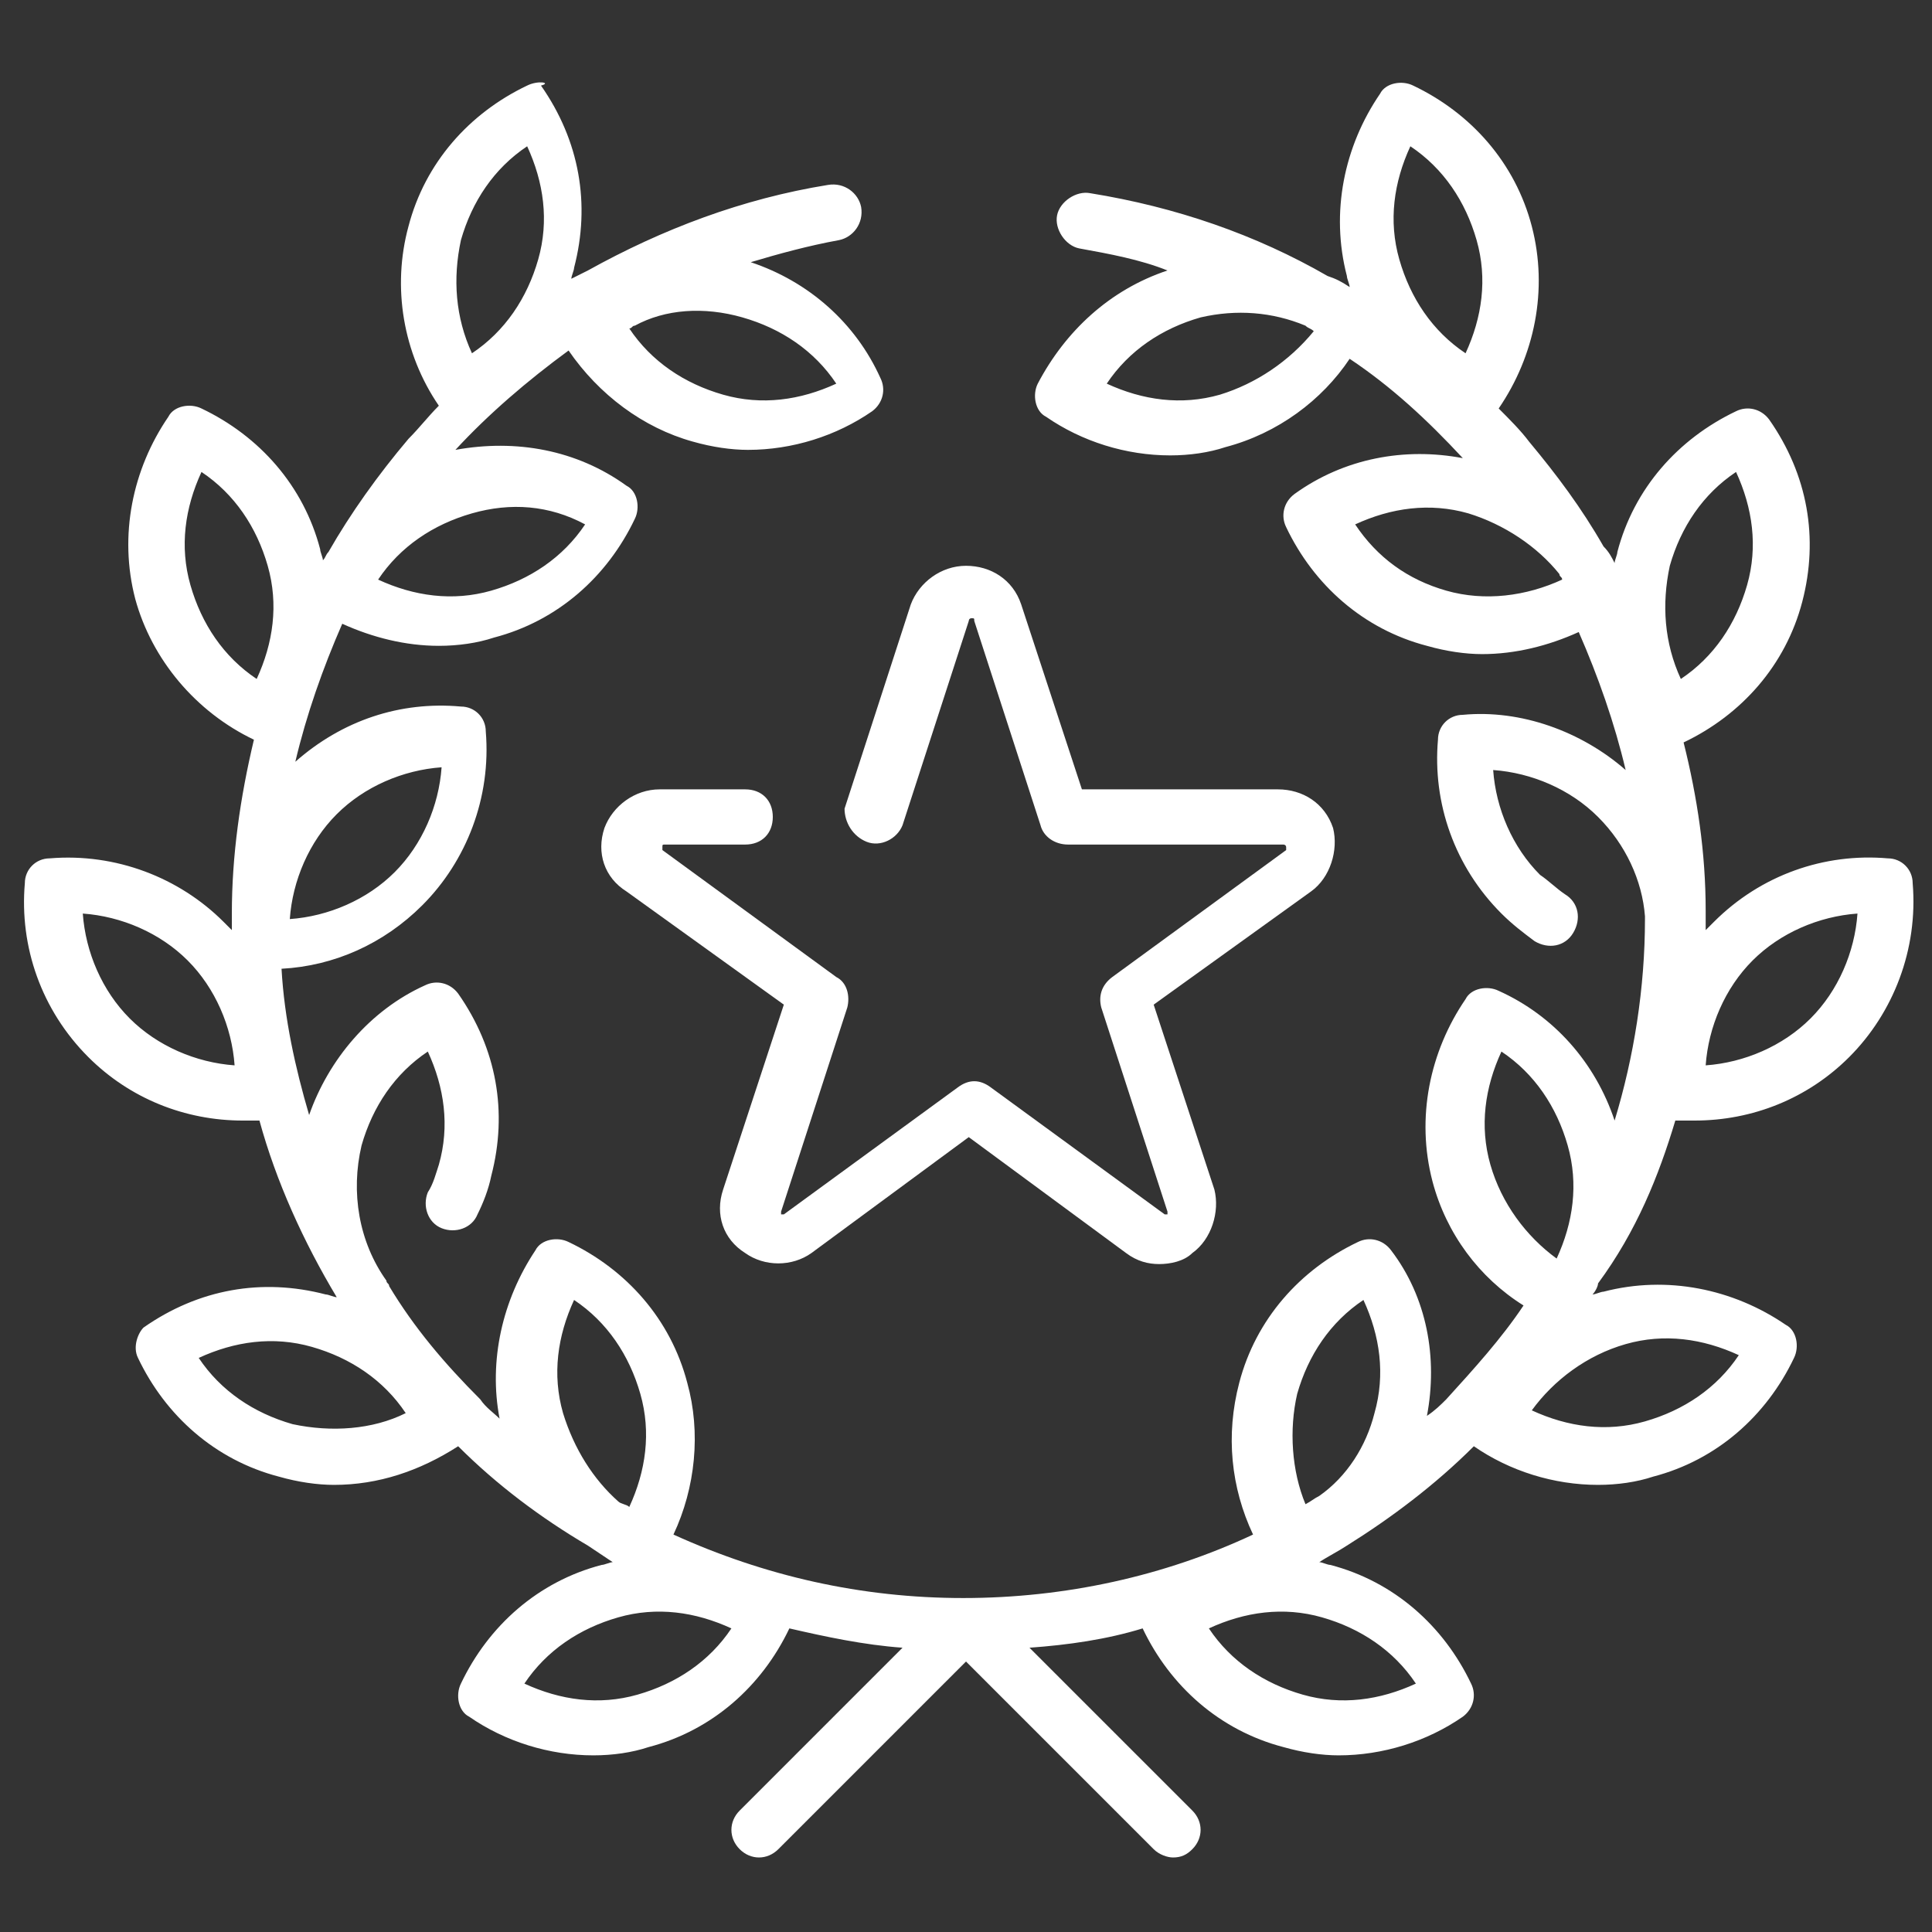
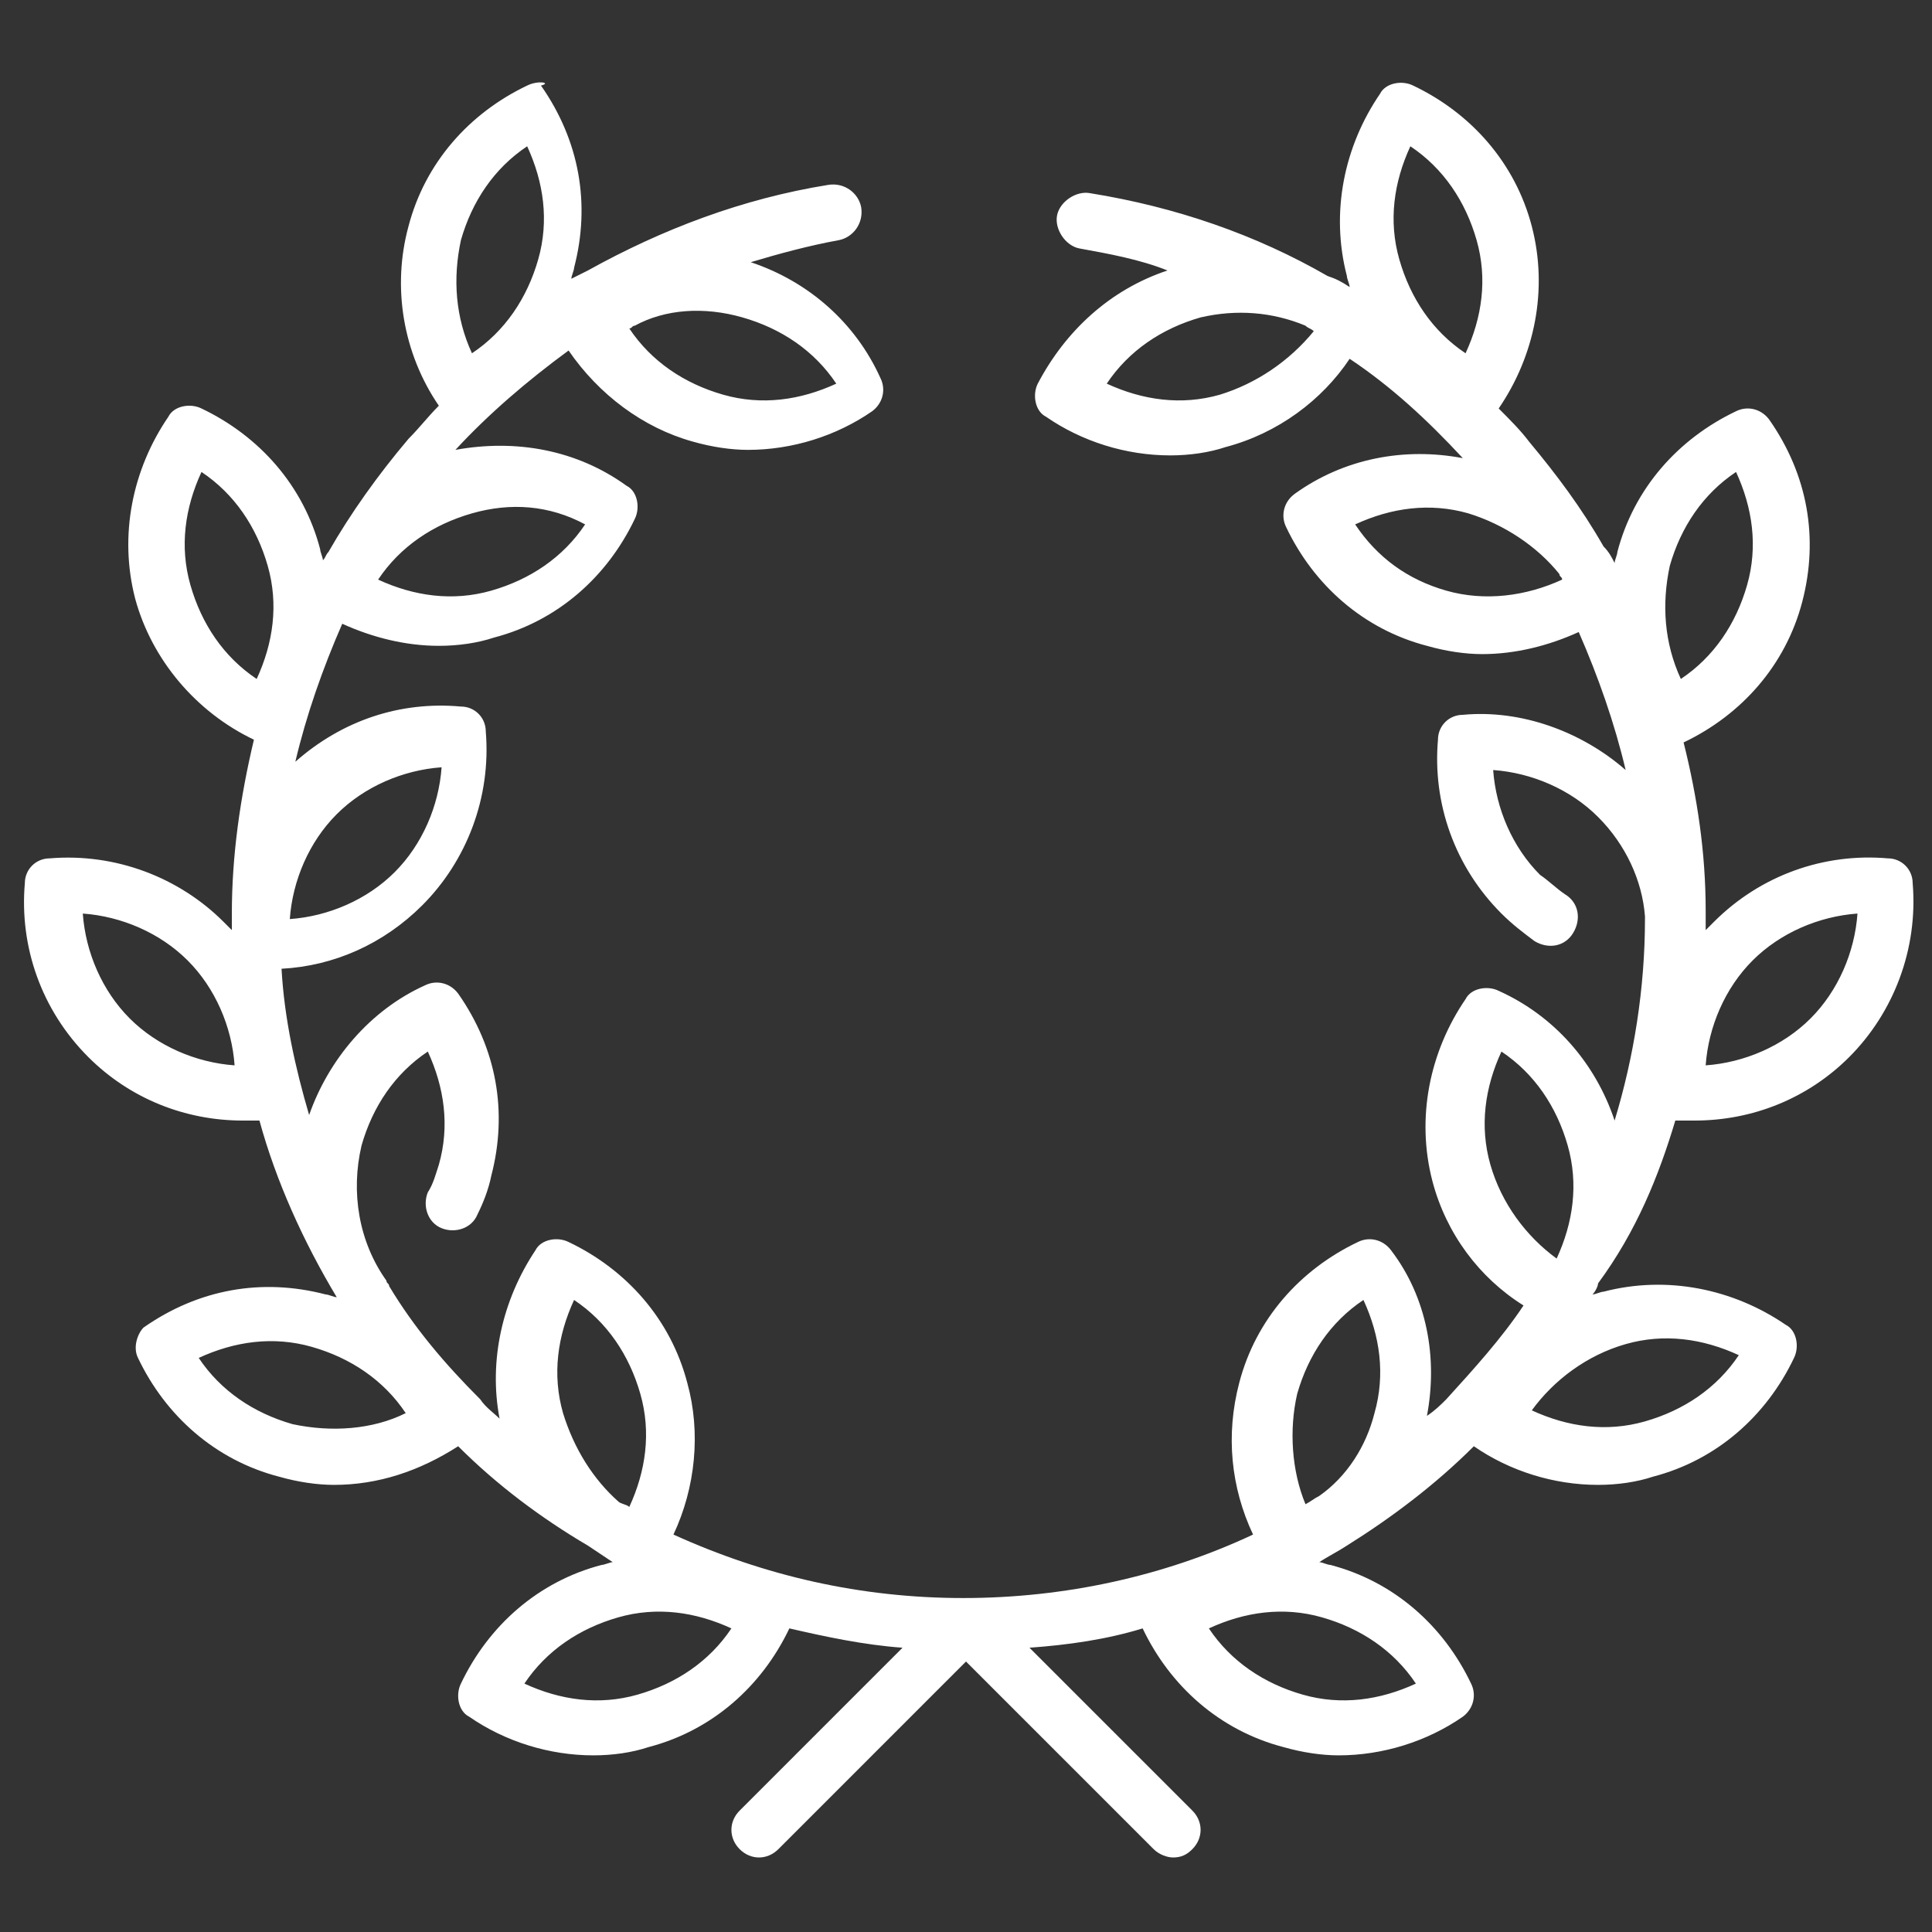
<svg xmlns="http://www.w3.org/2000/svg" version="1.1" id="svg1611" x="0px" y="0px" viewBox="0 0 70 70" style="enable-background:new 0 0 70 70;" xml:space="preserve">
  <rect x="0" y="0" width="70" height="70" fill="#333333" stroke="none" />
  <style type="text/css"> .st0{fill:#FFFFFF;} </style>
  <g>
-     <path class="st0" d="M31.4,30.5c0.5,0.2,1.1-0.1,1.3-0.6l2.4-7.4c0,0,0-0.1,0.1-0.1c0.1,0,0.1,0,0.1,0.1l2.4,7.4 c0.1,0.4,0.5,0.7,1,0.7h7.8c0,0,0.1,0,0.1,0.1c0,0.1,0,0.1,0,0.1l-6.3,4.6c-0.4,0.3-0.5,0.7-0.4,1.1l2.4,7.4c0,0,0,0.1,0,0.1 c0,0-0.1,0-0.1,0l-6.3-4.6c-0.4-0.3-0.8-0.3-1.2,0l-6.3,4.6c0,0,0,0-0.1,0c0,0,0-0.1,0-0.1l2.4-7.4c0.1-0.4,0-0.9-0.4-1.1l-6.3-4.6 c0,0,0,0,0-0.1c0-0.1,0-0.1,0.1-0.1H27c0.6,0,1-0.4,1-1c0-0.6-0.4-1-1-1h-3.1c-0.9,0-1.7,0.6-2,1.4c-0.3,0.9,0,1.8,0.8,2.3l5.7,4.1 l-2.2,6.7c-0.3,0.9,0,1.8,0.8,2.3c0.7,0.5,1.7,0.5,2.4,0l5.7-4.2l5.7,4.2c0.4,0.3,0.8,0.4,1.2,0.4c0.4,0,0.9-0.1,1.2-0.4 c0.7-0.5,1-1.5,0.8-2.3l-2.2-6.7l5.7-4.1c0.7-0.5,1-1.5,0.8-2.3c-0.3-0.9-1.1-1.4-2-1.4h-7.1l-2.2-6.7c-0.3-0.9-1.1-1.4-2-1.4 c-0.9,0-1.7,0.6-2,1.4l-2.4,7.4C30.6,29.8,30.9,30.3,31.4,30.5z" />
    <path class="st0" d="M60.7,40.6c0.2,0,0.4,0,0.7,0c2.1,0,4.1-0.8,5.6-2.3c1.6-1.6,2.5-3.9,2.3-6.3c0-0.5-0.4-0.9-0.9-0.9 c-2.3-0.2-4.6,0.6-6.3,2.3c-0.1,0.1-0.2,0.2-0.3,0.3c0-0.2,0-0.5,0-0.7c0-2.1-0.3-4.1-0.8-6.1c0,0,0,0,0,0c2.1-1,3.7-2.8,4.3-5.1 c0.6-2.3,0.2-4.6-1.2-6.6c-0.3-0.4-0.8-0.5-1.2-0.3c-2.1,1-3.7,2.8-4.3,5.1c0,0.1-0.1,0.3-0.1,0.4c-0.1-0.2-0.2-0.4-0.4-0.6 c-0.8-1.4-1.7-2.6-2.7-3.8c-0.3-0.4-0.7-0.8-1.1-1.2c1.3-1.9,1.8-4.3,1.2-6.6c0,0,0,0,0,0c-0.6-2.3-2.2-4.1-4.3-5.1 c-0.4-0.2-1-0.1-1.2,0.3c-1.3,1.9-1.8,4.3-1.2,6.6c0,0.1,0.1,0.3,0.1,0.4c-0.3-0.2-0.5-0.3-0.8-0.4c-2.6-1.5-5.5-2.5-8.6-3 c-0.5-0.1-1.1,0.3-1.2,0.8c-0.1,0.5,0.3,1.1,0.8,1.2c1.1,0.2,2.2,0.4,3.2,0.8c-2.1,0.7-3.7,2.2-4.7,4.1c-0.2,0.4-0.1,1,0.3,1.2 c1.3,0.9,2.9,1.4,4.5,1.4c0.7,0,1.4-0.1,2-0.3c1.9-0.5,3.5-1.7,4.5-3.2c1.5,1,2.8,2.2,4.1,3.6c-2.1-0.4-4.3,0-6.1,1.3 c-0.4,0.3-0.5,0.8-0.3,1.2c1,2.1,2.8,3.7,5.1,4.3c0,0,0,0,0,0c0.7,0.2,1.4,0.3,2,0.3c1.2,0,2.4-0.3,3.5-0.8c0.7,1.6,1.3,3.3,1.7,5 c-1.6-1.4-3.8-2.2-5.9-2c-0.5,0-0.9,0.4-0.9,0.9c-0.2,2.3,0.6,4.6,2.3,6.3c0.4,0.4,0.8,0.7,1.2,1c0.5,0.3,1.1,0.2,1.4-0.3 c0.3-0.5,0.2-1.1-0.3-1.4c-0.3-0.2-0.6-0.5-0.9-0.7c-1-1-1.6-2.4-1.7-3.8c1.4,0.1,2.8,0.7,3.8,1.7c1,1,1.6,2.3,1.7,3.6 c0,0,0,0,0,0.1c0,2.5-0.4,5-1.1,7.3c-0.7-2.1-2.2-3.8-4.2-4.7c-0.4-0.2-1-0.1-1.2,0.3c-1.3,1.9-1.8,4.3-1.2,6.6 c0.5,1.9,1.7,3.5,3.3,4.5c-0.8,1.2-1.8,2.3-2.8,3.4c-0.2,0.2-0.4,0.4-0.7,0.6c0.4-2.1,0-4.3-1.3-6c-0.3-0.4-0.8-0.5-1.2-0.3 c-2.1,1-3.7,2.8-4.3,5.1c-0.5,1.9-0.3,3.8,0.5,5.5c-3.2,1.5-6.8,2.3-10.5,2.3c0,0,0,0,0,0c0,0,0,0,0,0c-3.7,0-7.2-0.8-10.5-2.3 c0.8-1.7,1-3.7,0.5-5.5c-0.6-2.3-2.2-4.1-4.3-5.1c-0.4-0.2-1-0.1-1.2,0.3c-1.2,1.8-1.7,4-1.3,6.1c-0.2-0.2-0.5-0.4-0.7-0.7 c-1.3-1.3-2.4-2.6-3.3-4.1c0-0.1-0.1-0.1-0.1-0.2c-1-1.4-1.3-3.2-0.9-4.9c0.4-1.4,1.2-2.6,2.4-3.4c0.6,1.3,0.8,2.7,0.4,4.1 c-0.1,0.3-0.2,0.7-0.4,1c-0.2,0.5,0,1.1,0.5,1.3c0.5,0.2,1.1,0,1.3-0.5c0.2-0.4,0.4-0.9,0.5-1.4c0.6-2.3,0.2-4.6-1.2-6.6 c-0.3-0.4-0.8-0.5-1.2-0.3c-2,0.9-3.5,2.7-4.2,4.7c-0.5-1.7-0.9-3.5-1-5.3c1.9-0.1,3.7-0.9,5.1-2.3c1.6-1.6,2.5-3.9,2.3-6.3 c0-0.5-0.4-0.9-0.9-0.9c-2.2-0.2-4.3,0.5-6,2c0.4-1.7,1-3.4,1.7-5c1.1,0.5,2.3,0.8,3.5,0.8c0.7,0,1.4-0.1,2-0.3 c2.3-0.6,4.1-2.2,5.1-4.3c0.2-0.4,0.1-1-0.3-1.2c-1.8-1.3-4-1.7-6.2-1.3c1.2-1.3,2.6-2.5,4.1-3.6c1.1,1.6,2.7,2.8,4.5,3.3 c0.7,0.2,1.4,0.3,2,0.3c1.6,0,3.2-0.5,4.5-1.4c0.4-0.3,0.5-0.8,0.3-1.2c-0.9-2-2.6-3.5-4.7-4.2c1-0.3,2.1-0.6,3.2-0.8 c0.5-0.1,0.9-0.6,0.8-1.2c-0.1-0.5-0.6-0.9-1.2-0.8c-3.1,0.5-6,1.6-8.7,3.1c-0.2,0.1-0.4,0.2-0.6,0.3c0-0.1,0.1-0.3,0.1-0.4 c0.6-2.3,0.2-4.6-1.2-6.6C20,3,19.5,2.9,19.1,3.1c-2.1,1-3.7,2.8-4.3,5.1v0c-0.6,2.2-0.2,4.6,1.1,6.5c-0.4,0.4-0.7,0.8-1.1,1.2 c-1.1,1.3-2.1,2.7-2.9,4.1c-0.1,0.1-0.1,0.2-0.2,0.3c0-0.1-0.1-0.3-0.1-0.4c-0.6-2.3-2.2-4.1-4.3-5.1c-0.4-0.2-1-0.1-1.2,0.3 c-1.3,1.9-1.8,4.3-1.2,6.6c0.6,2.2,2.2,4.1,4.3,5.1c-0.5,2.1-0.8,4.2-0.8,6.3c0,0.1,0,0.2,0,0.3c0,0.1,0,0.2,0,0.3 c-0.1-0.1-0.2-0.2-0.3-0.3c-1.6-1.6-3.9-2.5-6.3-2.3c-0.5,0-0.9,0.4-0.9,0.9c-0.2,2.3,0.6,4.6,2.3,6.3c1.5,1.5,3.5,2.3,5.6,2.3 c0.2,0,0.4,0,0.6,0c0.6,2.2,1.6,4.4,2.8,6.4c-0.1,0-0.3-0.1-0.4-0.1c-2.3-0.6-4.6-0.2-6.6,1.2C5,48.3,4.8,48.8,5,49.2 c1,2.1,2.8,3.7,5.1,4.3c0,0,0,0,0,0c0.7,0.2,1.4,0.3,2,0.3c1.6,0,3.1-0.5,4.5-1.4c1.4,1.4,3,2.6,4.7,3.6c0.3,0.2,0.6,0.4,0.9,0.6 c-0.1,0-0.3,0.1-0.4,0.1c-2.3,0.6-4.1,2.2-5.1,4.3c-0.2,0.4-0.1,1,0.3,1.2c1.3,0.9,2.9,1.4,4.5,1.4c0.7,0,1.4-0.1,2-0.3 c2.3-0.6,4.1-2.2,5.1-4.3c0,0,0,0,0,0c1.3,0.3,2.7,0.6,4.1,0.7l-5.9,5.9c-0.4,0.4-0.4,1,0,1.4c0.4,0.4,1,0.4,1.4,0l6.8-6.8l6.8,6.8 c0.2,0.2,0.5,0.3,0.7,0.3c0.3,0,0.5-0.1,0.7-0.3c0.4-0.4,0.4-1,0-1.4l-5.9-5.9c1.4-0.1,2.8-0.3,4.1-0.7c0,0,0,0,0,0 c1,2.1,2.8,3.7,5.1,4.3c0.7,0.2,1.4,0.3,2,0.3c1.6,0,3.2-0.5,4.5-1.4c0.4-0.3,0.5-0.8,0.3-1.2c-1-2.1-2.8-3.7-5.1-4.3 c-0.1,0-0.3-0.1-0.4-0.1c0.3-0.2,0.7-0.4,1-0.6c1.6-1,3.2-2.2,4.6-3.6c1.3,0.9,2.9,1.4,4.5,1.4c0.7,0,1.4-0.1,2-0.3h0 c2.3-0.6,4.1-2.2,5.1-4.3c0.2-0.4,0.1-1-0.3-1.2c-1.9-1.3-4.3-1.8-6.6-1.2c-0.1,0-0.3,0.1-0.4,0.1c0.1-0.1,0.2-0.3,0.2-0.4 C59.3,44.6,60.1,42.6,60.7,40.6z M16,27.8c-0.1,1.4-0.7,2.8-1.7,3.8c-1,1-2.4,1.6-3.8,1.7c0.1-1.4,0.7-2.8,1.7-3.8 C13.2,28.5,14.6,27.9,16,27.8z M21.2,19c-0.8,1.2-2,2-3.4,2.4c-1.4,0.4-2.8,0.2-4.1-0.4c0.8-1.2,2-2,3.4-2.4 C18.5,18.2,19.9,18.3,21.2,19z M26.9,11.5c1.4,0.4,2.6,1.2,3.4,2.4c-1.3,0.6-2.7,0.8-4.1,0.4c-1.4-0.4-2.6-1.2-3.4-2.4 c0.1,0,0.1-0.1,0.2-0.1C24.1,11.2,25.5,11.1,26.9,11.5z M16.7,8.7c0.4-1.4,1.2-2.6,2.4-3.4c0.6,1.3,0.8,2.7,0.4,4.1 c-0.4,1.4-1.2,2.6-2.4,3.4C16.5,11.5,16.4,10.1,16.7,8.7z M6.9,21.2L6.9,21.2c-0.4-1.4-0.2-2.8,0.4-4.1c1.2,0.8,2,2,2.4,3.4 c0.4,1.4,0.2,2.8-0.4,4.1C8.1,23.8,7.3,22.6,6.9,21.2z M4.7,36.9c-1-1-1.6-2.4-1.7-3.8c1.4,0.1,2.8,0.7,3.8,1.7 c1,1,1.6,2.4,1.7,3.8C7.1,38.5,5.7,37.9,4.7,36.9z M10.6,51.6c-1.4-0.4-2.6-1.2-3.4-2.4c1.3-0.6,2.7-0.8,4.1-0.4 c1.4,0.4,2.6,1.2,3.4,2.4C13.5,51.8,12,51.9,10.6,51.6z M47,50.5c0.4-1.4,1.2-2.6,2.4-3.4c0.6,1.3,0.8,2.7,0.4,4.1 c-0.3,1.2-1,2.3-2,3c-0.2,0.1-0.3,0.2-0.5,0.3C46.8,53.3,46.7,51.8,47,50.5z M20.4,51.2c-0.4-1.4-0.2-2.8,0.4-4.1 c1.2,0.8,2,2,2.4,3.4c0.4,1.4,0.2,2.8-0.4,4.1c-0.1-0.1-0.3-0.1-0.4-0.2C21.5,53.6,20.8,52.5,20.4,51.2z M23.1,61.4 c-1.4,0.4-2.8,0.2-4.1-0.4c0.8-1.2,2-2,3.4-2.4c1.4-0.4,2.8-0.2,4.1,0.4C25.7,60.2,24.5,61,23.1,61.4z M51.3,61 c-1.3,0.6-2.7,0.8-4.1,0.4c-1.4-0.4-2.6-1.2-3.4-2.4c1.3-0.6,2.7-0.8,4.1-0.4C49.3,59,50.5,59.8,51.3,61z M63.5,34.8 c1-1,2.4-1.6,3.8-1.7c-0.1,1.4-0.7,2.8-1.7,3.8c-1,1-2.4,1.6-3.8,1.7C61.9,37.2,62.5,35.8,63.5,34.8z M60.5,20.5 c0.4-1.4,1.2-2.6,2.4-3.4c0.6,1.3,0.8,2.7,0.4,4.1v0c-0.4,1.4-1.2,2.6-2.4,3.4C60.3,23.3,60.2,21.9,60.5,20.5z M51.1,5.3 c1.2,0.8,2,2,2.4,3.4c0.4,1.4,0.2,2.8-0.4,4.1c-1.2-0.8-2-2-2.4-3.4S50.5,6.6,51.1,5.3z M44.2,14.3L44.2,14.3 c-1.4,0.4-2.8,0.2-4.1-0.4c0.8-1.2,2-2,3.4-2.4c1.3-0.3,2.6-0.2,3.8,0.3c0.1,0.1,0.2,0.1,0.3,0.2C46.7,13.1,45.5,13.9,44.2,14.3z M52.4,21.4L52.4,21.4C51,21,49.9,20.2,49.1,19c1.3-0.6,2.7-0.8,4.1-0.4c1.3,0.4,2.5,1.2,3.3,2.2c0,0.1,0.1,0.1,0.1,0.2 C55.3,21.6,53.8,21.8,52.4,21.4z M54,42.2c-0.4-1.4-0.2-2.8,0.4-4.1c1.2,0.8,2,2,2.4,3.4c0.4,1.4,0.2,2.8-0.4,4.1c0,0,0,0,0,0 C55.3,44.8,54.4,43.6,54,42.2z M58.9,48.7c1.4-0.4,2.8-0.2,4.1,0.4c-0.8,1.2-2,2-3.4,2.4c-1.4,0.4-2.8,0.2-4.1-0.4 C56.3,50,57.5,49.1,58.9,48.7z" />
  </g>
</svg>